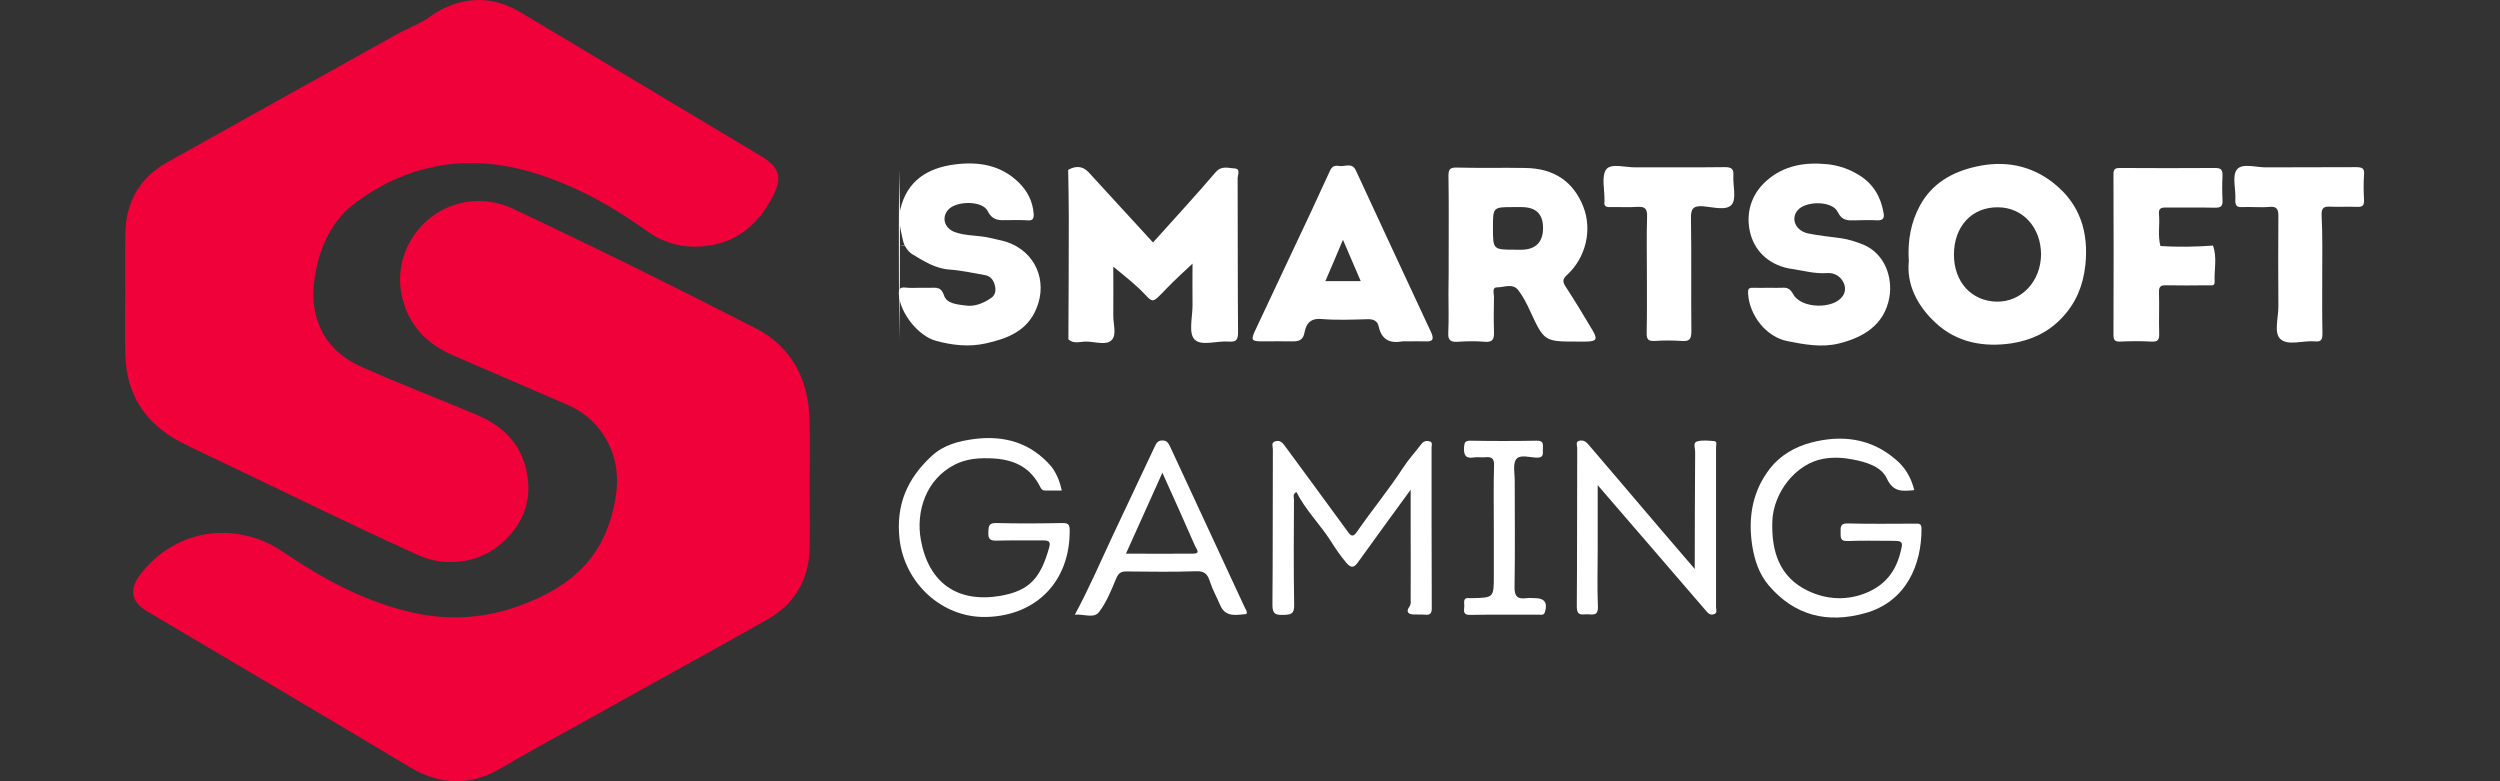
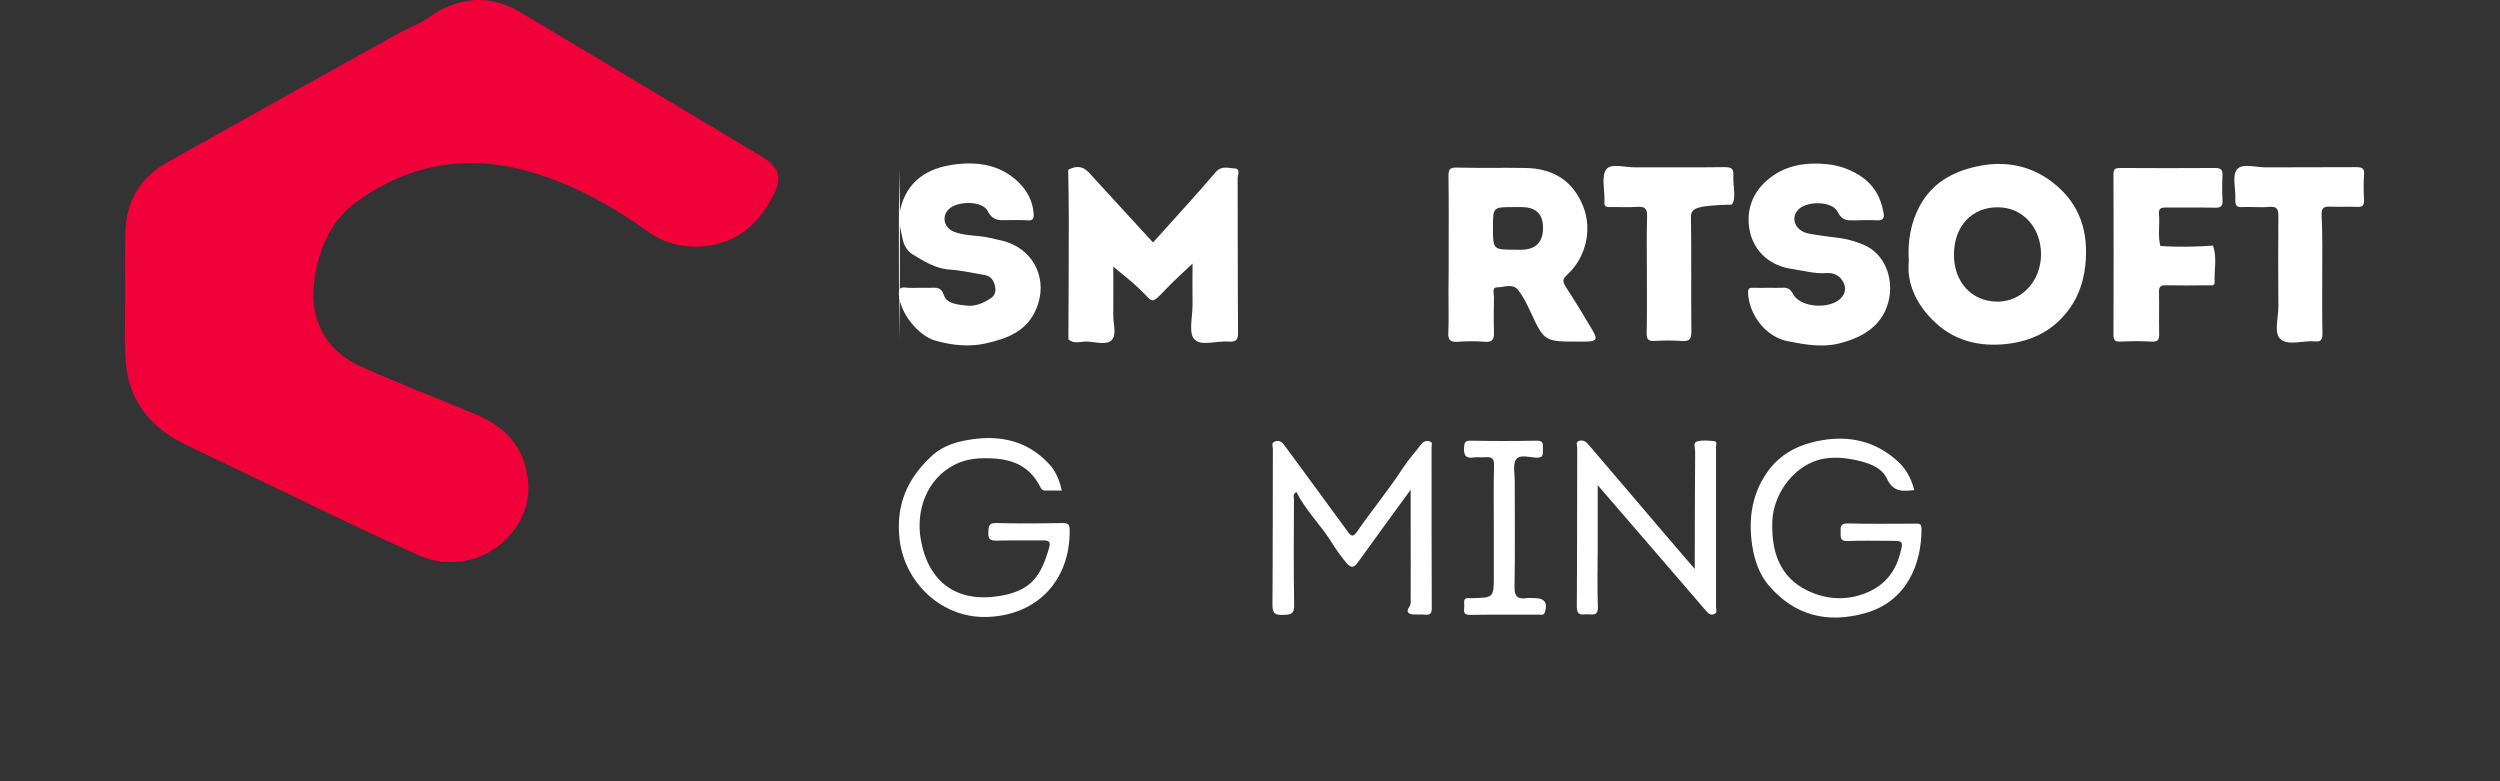
<svg xmlns="http://www.w3.org/2000/svg" width="160" height="50" viewBox="0 0 160 50" fill="none">
  <rect x="0" y="0" width="160" height="50" fill="#333333" stroke="none" />
  <g clip-path="url(#clip0_3489_8783)">
-     <path d="M51.818 30.934C51.818 32.291 51.836 33.656 51.818 35.013C51.791 37.071 50.886 38.641 49.086 39.661C46.851 40.929 44.607 42.171 42.355 43.412C40.483 44.45 38.621 45.497 36.74 46.534C35.197 47.377 33.654 48.228 32.137 49.124C30.142 50.312 28.199 50.286 26.195 49.08C20.634 45.745 15.038 42.455 9.45 39.146C8.386 38.517 8.244 37.754 8.98 36.769C10.71 34.481 13.681 33.435 16.678 34.561C17.628 34.916 18.435 35.563 19.295 36.095C21.601 37.55 24.031 38.721 26.718 39.27C29.184 39.767 31.57 39.492 33.893 38.517C35.064 38.029 36.155 37.417 37.086 36.53C38.319 35.359 38.984 33.896 39.321 32.264C39.658 30.668 39.516 29.151 38.585 27.776C38.017 26.934 37.264 26.322 36.332 25.914C33.885 24.858 31.445 23.803 29.006 22.747C27.321 22.02 26.16 20.832 25.734 19.014C24.998 15.838 27.499 12.787 30.763 12.867C31.499 12.885 32.191 13.053 32.856 13.373C38.062 15.821 43.224 18.375 48.341 21C50.638 22.171 51.72 24.22 51.809 26.783C51.853 28.157 51.818 29.55 51.818 30.934Z" fill="#F0013A" />
    <path d="M8.013 18.88C8.013 17.567 7.996 16.246 8.022 14.933C8.058 12.929 8.936 11.377 10.692 10.393C15.57 7.661 20.457 4.947 25.344 2.224C25.885 1.923 26.461 1.683 26.993 1.399C27.339 1.213 27.685 0.929 28.04 0.725C29.796 -0.25 31.57 -0.25 33.299 0.778C38.461 3.856 43.614 6.942 48.767 10.029C49.84 10.676 50.079 11.341 49.512 12.468C48.669 14.135 47.419 15.368 45.512 15.696C44.057 15.944 42.665 15.687 41.441 14.809C39.215 13.213 36.856 11.891 34.23 11.084C30.142 9.825 26.319 10.384 22.843 12.902C21.264 14.046 20.483 15.723 20.164 17.621C20.004 18.57 19.995 19.528 20.297 20.459C20.758 21.904 21.752 22.854 23.109 23.465C25.556 24.565 28.066 25.514 30.541 26.561C32.297 27.306 33.477 28.556 33.76 30.499C34 32.113 33.459 33.487 32.288 34.605C31.233 35.607 29.956 36.033 28.51 35.962C27.854 35.926 27.242 35.749 26.647 35.474C22.39 33.55 18.195 31.474 13.973 29.461C13.166 29.08 12.359 28.707 11.57 28.299C9.326 27.128 8.102 25.293 8.022 22.747C7.978 21.452 8.013 20.166 8.013 18.88Z" fill="#F0013A" />
    <path d="M68.364 10.87C68.84 10.605 69.29 10.605 69.688 11.042C71.038 12.525 72.402 13.995 73.793 15.518C75.143 14.008 76.507 12.539 77.805 11.016C78.189 10.579 78.613 10.764 78.997 10.777C79.421 10.791 79.209 11.201 79.209 11.413C79.222 14.697 79.209 17.981 79.235 21.265C79.235 21.715 79.142 21.901 78.653 21.861C77.898 21.795 76.865 22.179 76.441 21.715C76.057 21.305 76.322 20.298 76.322 19.544C76.309 18.67 76.322 17.782 76.322 16.869C75.752 17.412 75.183 17.915 74.667 18.458C73.594 19.57 73.859 19.371 72.892 18.458C72.363 17.954 71.767 17.504 71.25 17.067C71.25 17.981 71.263 19.067 71.25 20.166C71.237 20.709 71.489 21.424 71.144 21.768C70.813 22.113 70.098 21.874 69.555 21.861C69.158 21.848 68.734 22.046 68.377 21.715C68.39 19.093 68.403 16.471 68.403 13.85C68.403 12.843 68.377 11.85 68.364 10.87Z" fill="white" />
    <path d="M122.165 16.723C122.073 15.359 122.311 14.207 122.881 13.147C123.649 11.744 124.92 11.015 126.429 10.671C128.27 10.247 129.991 10.565 131.461 11.744C133.13 13.081 133.686 14.869 133.461 16.988C133.315 18.285 132.865 19.384 131.978 20.325C131.104 21.265 130.005 21.768 128.786 21.966C126.972 22.245 125.224 21.927 123.874 20.655C122.735 19.609 122.007 18.232 122.165 16.723ZM130.627 16.286C130.627 14.564 129.462 13.28 127.886 13.267C126.204 13.24 125.052 14.485 125.052 16.299C125.052 18.047 126.178 19.278 127.793 19.305C129.369 19.331 130.614 18.007 130.627 16.286Z" fill="white" />
    <path d="M92.715 16.246C92.715 14.591 92.729 12.936 92.702 11.294C92.702 10.896 92.742 10.711 93.219 10.724C94.688 10.764 96.171 10.724 97.641 10.751C99.469 10.777 100.714 11.638 101.336 13.24C101.905 14.697 101.508 16.471 100.303 17.584C100.012 17.849 99.985 18.007 100.197 18.338C100.793 19.252 101.362 20.192 101.919 21.133C102.263 21.715 102.183 21.848 101.508 21.861C101.336 21.861 101.151 21.861 100.978 21.861C98.833 21.861 98.833 21.861 97.919 19.888C97.708 19.424 97.469 18.961 97.165 18.564C96.807 18.113 96.264 18.391 95.814 18.391C95.47 18.391 95.615 18.775 95.615 18.987C95.602 19.742 95.589 20.484 95.615 21.238C95.629 21.689 95.549 21.927 95.006 21.874C94.437 21.821 93.854 21.834 93.285 21.874C92.835 21.901 92.662 21.768 92.689 21.291C92.729 20.457 92.702 19.623 92.702 18.775C92.715 17.915 92.715 17.08 92.715 16.246ZM95.549 14.565C95.549 15.981 95.549 15.981 96.993 15.981C97.151 15.981 97.297 15.981 97.456 15.981C98.343 15.942 98.78 15.438 98.754 14.511C98.727 13.677 98.29 13.267 97.403 13.254C97.231 13.254 97.046 13.254 96.873 13.254C95.549 13.254 95.549 13.254 95.549 14.565Z" fill="white" />
    <path d="M58.882 18.418C59.107 18.418 59.319 18.418 59.544 18.418C59.915 18.418 60.233 18.338 60.418 18.908C60.59 19.451 61.319 19.49 61.822 19.556C62.391 19.636 62.961 19.398 63.438 19.067C63.716 18.868 63.755 18.563 63.663 18.232C63.57 17.901 63.385 17.676 63.053 17.61C62.299 17.477 61.531 17.305 60.763 17.252C59.849 17.186 59.121 16.709 58.392 16.273C58.101 16.1 57.849 15.703 57.783 15.359C57.638 14.71 57.465 14.048 57.624 13.373C58.061 11.558 59.372 10.751 61.094 10.525C62.617 10.327 64.06 10.552 65.212 11.691C65.755 12.234 66.086 12.869 66.152 13.651C66.179 13.982 66.112 14.14 65.742 14.101C65.331 14.074 64.907 14.088 64.484 14.088C63.967 14.101 63.53 14.14 63.212 13.505C62.868 12.83 61.226 12.843 60.696 13.412C60.246 13.902 60.432 14.591 61.08 14.842C61.809 15.12 62.603 15.041 63.358 15.226C63.716 15.319 64.086 15.372 64.444 15.491C66.245 16.1 67.066 17.954 66.338 19.729C65.742 21.198 64.457 21.675 63.08 21.98C62.007 22.218 60.935 22.099 59.889 21.808C58.776 21.503 57.624 20.06 57.532 18.894C57.505 18.537 57.545 18.365 57.955 18.404C58.26 18.444 58.564 18.418 58.882 18.418Z" fill="white" />
    <path d="M113.293 18.418C113.532 18.418 113.783 18.431 114.022 18.418C114.366 18.391 114.565 18.458 114.763 18.828C115.266 19.755 117.306 19.808 117.915 18.974C118.113 18.696 118.127 18.391 117.994 18.1C117.782 17.65 117.359 17.438 116.908 17.478C116.14 17.531 115.425 17.319 114.684 17.213C113.36 17.027 112.366 16.193 112.035 14.988C111.704 13.77 112.009 12.485 113.068 11.559C114.194 10.565 115.544 10.367 116.975 10.512C117.703 10.592 118.378 10.83 119.014 11.227C119.914 11.797 120.378 12.618 120.55 13.637C120.616 13.969 120.497 14.114 120.139 14.101C119.676 14.075 119.213 14.088 118.749 14.101C118.272 14.114 117.888 14.141 117.61 13.558C117.266 12.843 115.571 12.843 115.055 13.452C114.578 14.008 114.922 14.79 115.756 14.948C116.418 15.081 117.107 15.147 117.782 15.24C118.286 15.306 118.762 15.465 119.239 15.65C120.669 16.246 121.133 17.796 120.921 19.027C120.603 20.828 119.199 21.609 117.703 21.98C116.577 22.258 115.478 22.046 114.406 21.834C113.029 21.569 111.956 20.179 111.876 18.775C111.863 18.524 111.903 18.405 112.181 18.418C112.539 18.431 112.909 18.418 113.293 18.418Z" fill="white" />
-     <path d="M90.094 21.847C89.988 21.847 89.868 21.834 89.763 21.847C88.968 21.993 88.425 21.755 88.24 20.907C88.16 20.523 87.895 20.417 87.498 20.43C86.531 20.457 85.552 20.497 84.585 20.417C83.857 20.351 83.592 20.722 83.486 21.291C83.406 21.728 83.168 21.847 82.771 21.847C82.109 21.834 81.447 21.847 80.784 21.847C80.096 21.847 80.043 21.768 80.334 21.146C81.142 19.424 81.95 17.716 82.757 15.995C83.552 14.313 84.347 12.631 85.115 10.936C85.247 10.645 85.419 10.579 85.671 10.618C86.041 10.698 86.518 10.367 86.77 10.896C88.372 14.352 89.974 17.809 91.59 21.265C91.775 21.675 91.736 21.887 91.219 21.847C90.848 21.834 90.478 21.847 90.094 21.847ZM85.949 15.346C85.552 16.299 85.194 17.133 84.823 17.994C85.591 17.994 86.306 17.994 87.088 17.994C86.717 17.12 86.359 16.286 85.949 15.346Z" fill="white" />
    <path d="M141.631 15.717C141.909 16.485 141.697 17.279 141.737 18.047C141.75 18.352 141.446 18.246 141.274 18.259C140.386 18.272 139.512 18.272 138.625 18.259C138.281 18.246 138.162 18.352 138.175 18.709C138.201 19.597 138.162 20.471 138.188 21.358C138.201 21.782 138.069 21.887 137.672 21.861C137.01 21.821 136.348 21.834 135.685 21.861C135.368 21.874 135.262 21.768 135.262 21.451C135.275 18.008 135.275 14.565 135.262 11.135C135.262 10.791 135.407 10.751 135.685 10.751C137.711 10.764 139.737 10.764 141.777 10.751C142.174 10.751 142.253 10.897 142.24 11.254C142.214 11.757 142.214 12.274 142.24 12.777C142.267 13.188 142.148 13.307 141.737 13.293C140.704 13.267 139.658 13.293 138.625 13.28C138.294 13.28 138.135 13.346 138.175 13.717C138.241 14.393 138.082 15.081 138.268 15.743C139.406 15.823 140.519 15.796 141.631 15.717Z" fill="white" />
-     <path d="M105.401 17.491C105.401 16.272 105.375 15.067 105.414 13.849C105.428 13.333 105.256 13.213 104.779 13.24C104.209 13.28 103.627 13.24 103.057 13.253C102.779 13.267 102.634 13.187 102.687 12.882C102.687 12.856 102.687 12.843 102.687 12.816C102.7 12.141 102.475 11.267 102.806 10.83C103.124 10.433 104.037 10.724 104.699 10.711C106.593 10.697 108.5 10.724 110.393 10.697C110.83 10.697 110.963 10.817 110.936 11.24C110.897 11.876 111.148 12.71 110.83 13.094C110.499 13.505 109.625 13.253 109.003 13.2C108.354 13.161 108.208 13.359 108.222 13.995C108.261 16.405 108.222 18.802 108.248 21.212C108.248 21.728 108.103 21.86 107.613 21.821C107.043 21.781 106.461 21.781 105.891 21.821C105.467 21.847 105.375 21.688 105.388 21.291C105.414 20.06 105.401 18.775 105.401 17.491Z" fill="white" />
+     <path d="M105.401 17.491C105.401 16.272 105.375 15.067 105.414 13.849C105.428 13.333 105.256 13.213 104.779 13.24C104.209 13.28 103.627 13.24 103.057 13.253C102.779 13.267 102.634 13.187 102.687 12.882C102.687 12.856 102.687 12.843 102.687 12.816C102.7 12.141 102.475 11.267 102.806 10.83C103.124 10.433 104.037 10.724 104.699 10.711C106.593 10.697 108.5 10.724 110.393 10.697C110.83 10.697 110.963 10.817 110.936 11.24C110.897 11.876 111.148 12.71 110.83 13.094C108.354 13.161 108.208 13.359 108.222 13.995C108.261 16.405 108.222 18.802 108.248 21.212C108.248 21.728 108.103 21.86 107.613 21.821C107.043 21.781 106.461 21.781 105.891 21.821C105.467 21.847 105.375 21.688 105.388 21.291C105.414 20.06 105.401 18.775 105.401 17.491Z" fill="white" />
    <path d="M148.623 17.623C148.623 18.855 148.61 20.086 148.636 21.318C148.636 21.688 148.596 21.9 148.146 21.847C147.391 21.781 146.411 22.152 145.935 21.688C145.511 21.278 145.829 20.311 145.816 19.583C145.802 17.663 145.802 15.756 145.816 13.836C145.816 13.399 145.736 13.2 145.246 13.24C144.677 13.293 144.094 13.227 143.525 13.253C143.127 13.28 143.048 13.134 143.061 12.763C143.101 12.101 142.836 11.241 143.167 10.843C143.511 10.419 144.399 10.724 145.048 10.711C146.968 10.698 148.874 10.711 150.795 10.698C151.205 10.698 151.337 10.79 151.298 11.201C151.258 11.73 151.271 12.26 151.298 12.79C151.311 13.121 151.232 13.253 150.861 13.24C150.291 13.213 149.709 13.253 149.139 13.227C148.716 13.2 148.57 13.319 148.583 13.756C148.649 15.067 148.623 16.339 148.623 17.623Z" fill="white" />
    <path d="M90.282 31.342C89.09 32.984 88.004 34.454 86.945 35.937C86.694 36.294 86.508 36.427 86.164 36.016C85.78 35.566 85.449 35.076 85.144 34.586C84.456 33.527 83.542 32.627 82.972 31.488C82.708 31.62 82.814 31.819 82.814 31.978C82.8 34.229 82.787 36.48 82.827 38.731C82.84 39.314 82.588 39.34 82.125 39.353C81.648 39.367 81.436 39.3 81.436 38.731C81.463 35.407 81.45 32.07 81.463 28.747C81.463 28.575 81.331 28.323 81.622 28.243C81.887 28.164 82.059 28.296 82.218 28.521C83.555 30.349 84.906 32.163 86.23 33.99C86.468 34.322 86.588 34.414 86.866 34.004C87.819 32.627 88.892 31.329 89.805 29.925C90.15 29.395 90.587 28.919 90.971 28.416C91.116 28.23 91.288 28.19 91.487 28.243C91.712 28.296 91.62 28.495 91.62 28.627C91.62 32.07 91.62 35.513 91.633 38.943C91.633 39.274 91.513 39.367 91.209 39.34C90.971 39.314 90.719 39.34 90.481 39.327C90.123 39.314 89.964 39.155 90.203 38.824C90.335 38.638 90.269 38.44 90.282 38.254C90.295 36.771 90.282 35.301 90.282 33.818C90.282 33.063 90.282 32.295 90.282 31.342Z" fill="white" />
    <path d="M67.956 31.395C67.638 31.395 67.32 31.395 67.016 31.395C66.844 31.395 66.698 31.421 66.592 31.196C65.983 29.965 65.003 29.435 63.613 29.342C62.699 29.29 61.878 29.342 61.097 29.74C59.283 30.667 58.594 32.706 58.938 34.573C59.442 37.314 61.282 38.599 64.023 38.135C65.917 37.804 66.606 36.97 67.148 35.036C67.254 34.666 67.122 34.586 66.778 34.586C65.784 34.599 64.791 34.573 63.798 34.599C63.361 34.613 63.229 34.494 63.255 34.057C63.269 33.686 63.269 33.461 63.772 33.474C65.189 33.514 66.592 33.5 68.009 33.474C68.353 33.474 68.459 33.567 68.459 33.911C68.499 37.182 66.341 39.406 63.123 39.486C60.276 39.552 57.906 37.314 57.575 34.533C57.323 32.348 58.038 30.653 59.627 29.183C60.422 28.455 61.362 28.23 62.342 28.098C64.275 27.846 65.996 28.336 67.307 29.885C67.638 30.336 67.837 30.839 67.956 31.395Z" fill="white" />
    <path d="M122.513 31.368C121.771 31.435 121.175 31.527 120.752 30.614C120.394 29.846 119.414 29.567 118.593 29.409C117.997 29.289 117.362 29.25 116.726 29.356C114.885 29.673 113.495 31.567 113.429 33.355C113.363 35.288 113.879 36.93 115.693 37.804C116.898 38.387 118.249 38.466 119.547 37.897C120.632 37.42 121.295 36.599 121.599 35.46C121.824 34.626 121.811 34.613 120.977 34.613C120.076 34.613 119.163 34.586 118.262 34.626C117.772 34.652 117.799 34.401 117.799 34.07C117.799 33.752 117.759 33.487 118.249 33.5C119.679 33.54 121.122 33.514 122.553 33.514C122.778 33.514 122.976 33.474 122.976 33.831C122.99 36.122 122.01 38.519 119.348 39.247C116.951 39.91 114.859 39.406 113.204 37.473C112.581 36.745 112.29 35.844 112.144 34.931C111.866 33.143 112.144 31.435 113.283 29.978C113.945 29.131 114.899 28.588 115.918 28.323C117.852 27.82 119.706 28.031 121.295 29.382C121.917 29.885 122.314 30.561 122.513 31.368Z" fill="white" />
    <path d="M108.463 36.414C108.463 33.898 108.476 31.409 108.49 28.919C108.49 28.694 108.344 28.336 108.596 28.257C108.94 28.151 109.337 28.204 109.708 28.23C109.92 28.257 109.827 28.482 109.827 28.614C109.827 32.031 109.827 35.447 109.827 38.864C109.827 39.023 109.933 39.234 109.681 39.314C109.417 39.393 109.284 39.208 109.138 39.036C108.013 37.725 106.874 36.414 105.749 35.103C104.596 33.766 103.431 32.415 102.253 31.051C102.253 32.441 102.253 33.779 102.253 35.116C102.253 36.348 102.213 37.593 102.266 38.824C102.292 39.486 101.869 39.301 101.538 39.314C101.22 39.327 100.915 39.407 100.915 38.85C100.942 35.461 100.928 32.057 100.942 28.667C100.942 28.522 100.823 28.283 101.048 28.217C101.259 28.151 101.458 28.217 101.63 28.416C102.398 29.329 103.18 30.217 103.948 31.13C105.444 32.905 106.954 34.653 108.463 36.414Z" fill="white" />
-     <path d="M79.768 39.3C79.119 39.353 78.417 39.539 78.073 38.691C77.874 38.215 77.609 37.751 77.451 37.261C77.305 36.811 77.146 36.533 76.563 36.559C75.067 36.612 73.571 36.586 72.074 36.573C71.704 36.573 71.571 36.705 71.425 37.049C71.121 37.778 70.816 38.546 70.34 39.168C70.008 39.605 69.373 39.287 68.79 39.34C69.704 37.645 70.432 35.95 71.214 34.282C72.101 32.388 73.001 30.508 73.888 28.614C73.994 28.389 74.074 28.19 74.392 28.19C74.709 28.19 74.789 28.389 74.895 28.601C76.497 32.044 78.086 35.487 79.688 38.93C79.768 39.049 79.834 39.155 79.768 39.3ZM74.392 30.256C73.584 32.044 72.842 33.686 72.061 35.434C73.557 35.434 74.948 35.447 76.351 35.434C76.881 35.434 76.55 35.116 76.484 34.944C75.822 33.421 75.133 31.898 74.392 30.256Z" fill="white" />
    <path d="M95.605 33.765C95.605 32.441 95.579 31.117 95.619 29.793C95.632 29.343 95.473 29.223 95.062 29.263C94.824 29.29 94.573 29.236 94.334 29.276C93.791 29.369 93.672 29.117 93.698 28.627C93.725 28.336 93.751 28.204 94.096 28.204C95.513 28.23 96.916 28.23 98.333 28.204C98.797 28.19 98.757 28.429 98.744 28.733C98.73 29.011 98.836 29.303 98.346 29.29C97.896 29.276 97.274 29.064 97.035 29.395C96.81 29.7 96.943 30.283 96.943 30.746C96.943 33.011 96.969 35.288 96.93 37.553C96.916 38.188 97.128 38.36 97.711 38.281C97.883 38.254 98.068 38.281 98.24 38.281C98.85 38.281 99.061 38.585 98.876 39.168C98.81 39.393 98.651 39.34 98.519 39.34C97.035 39.34 95.566 39.327 94.082 39.353C93.645 39.367 93.685 39.115 93.712 38.85C93.738 38.599 93.566 38.215 94.069 38.281C94.109 38.281 94.162 38.281 94.202 38.281C95.605 38.254 95.605 38.254 95.605 36.824C95.605 36.652 95.605 36.467 95.605 36.294C95.605 35.447 95.605 34.599 95.605 33.765Z" fill="white" />
    <path d="M57.544 10.87C57.557 11.863 57.597 12.843 57.597 13.836C57.597 16.458 57.584 19.08 57.57 21.702C57.557 20.431 57.531 19.173 57.531 17.902C57.517 15.558 57.531 13.214 57.544 10.87Z" fill="white" />
-     <path d="M60.875 15.717C59.763 15.796 58.638 15.809 57.525 15.704C58.651 15.717 59.763 15.717 60.875 15.717Z" fill="white" />
  </g>
  <defs>
    <clipPath id="clip0_3489_8783">
      <rect width="143.305" height="50" fill="white" transform="translate(8)" />
    </clipPath>
  </defs>
</svg>